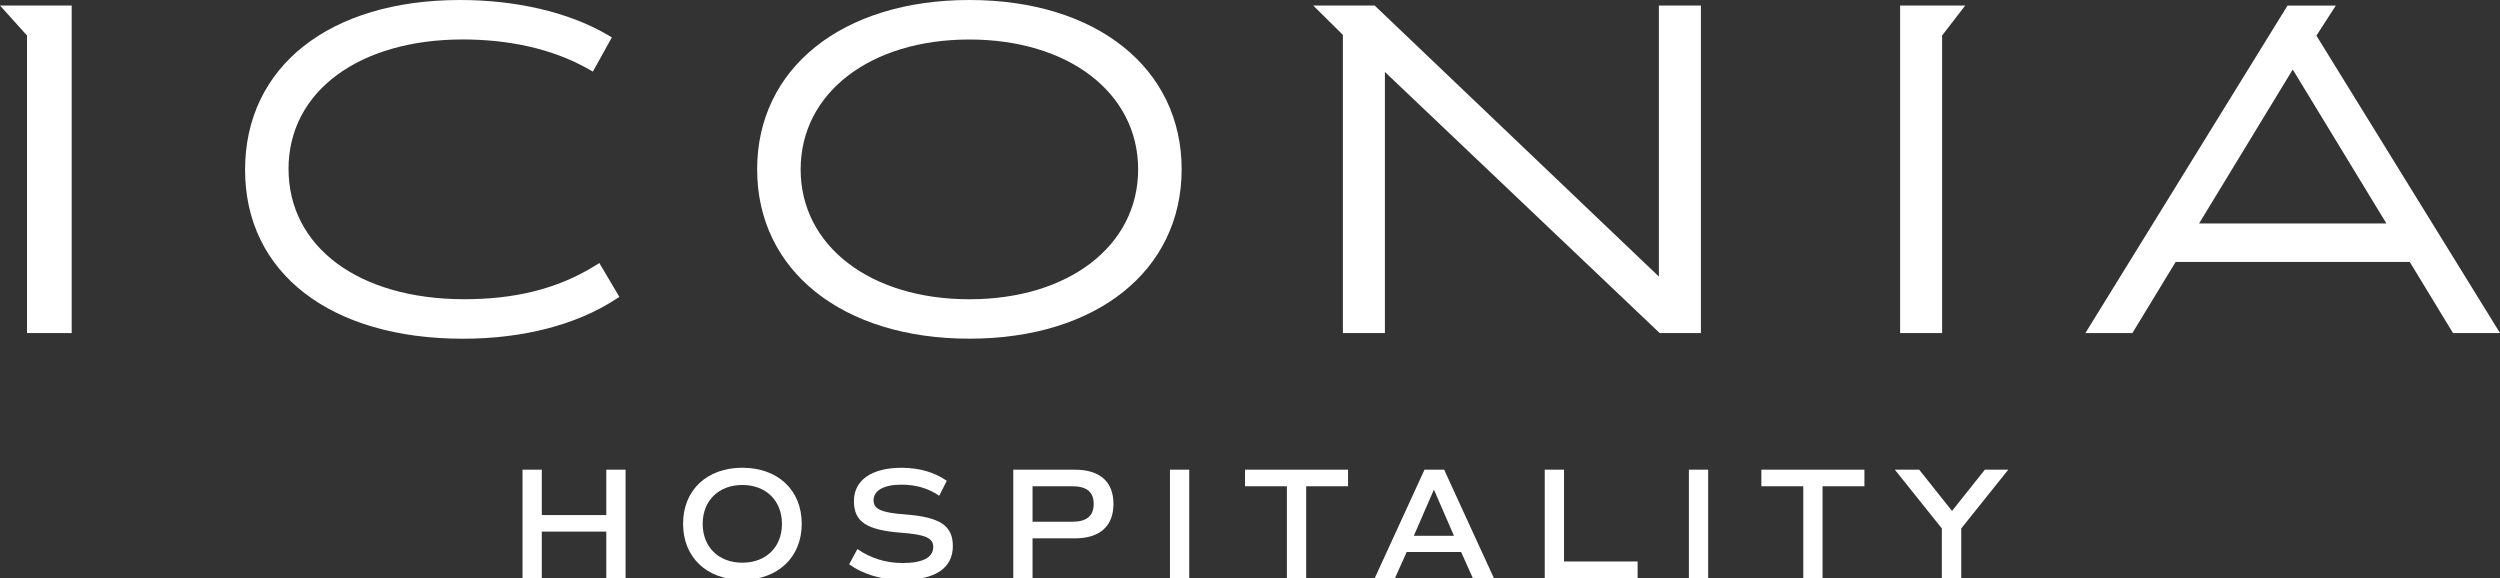
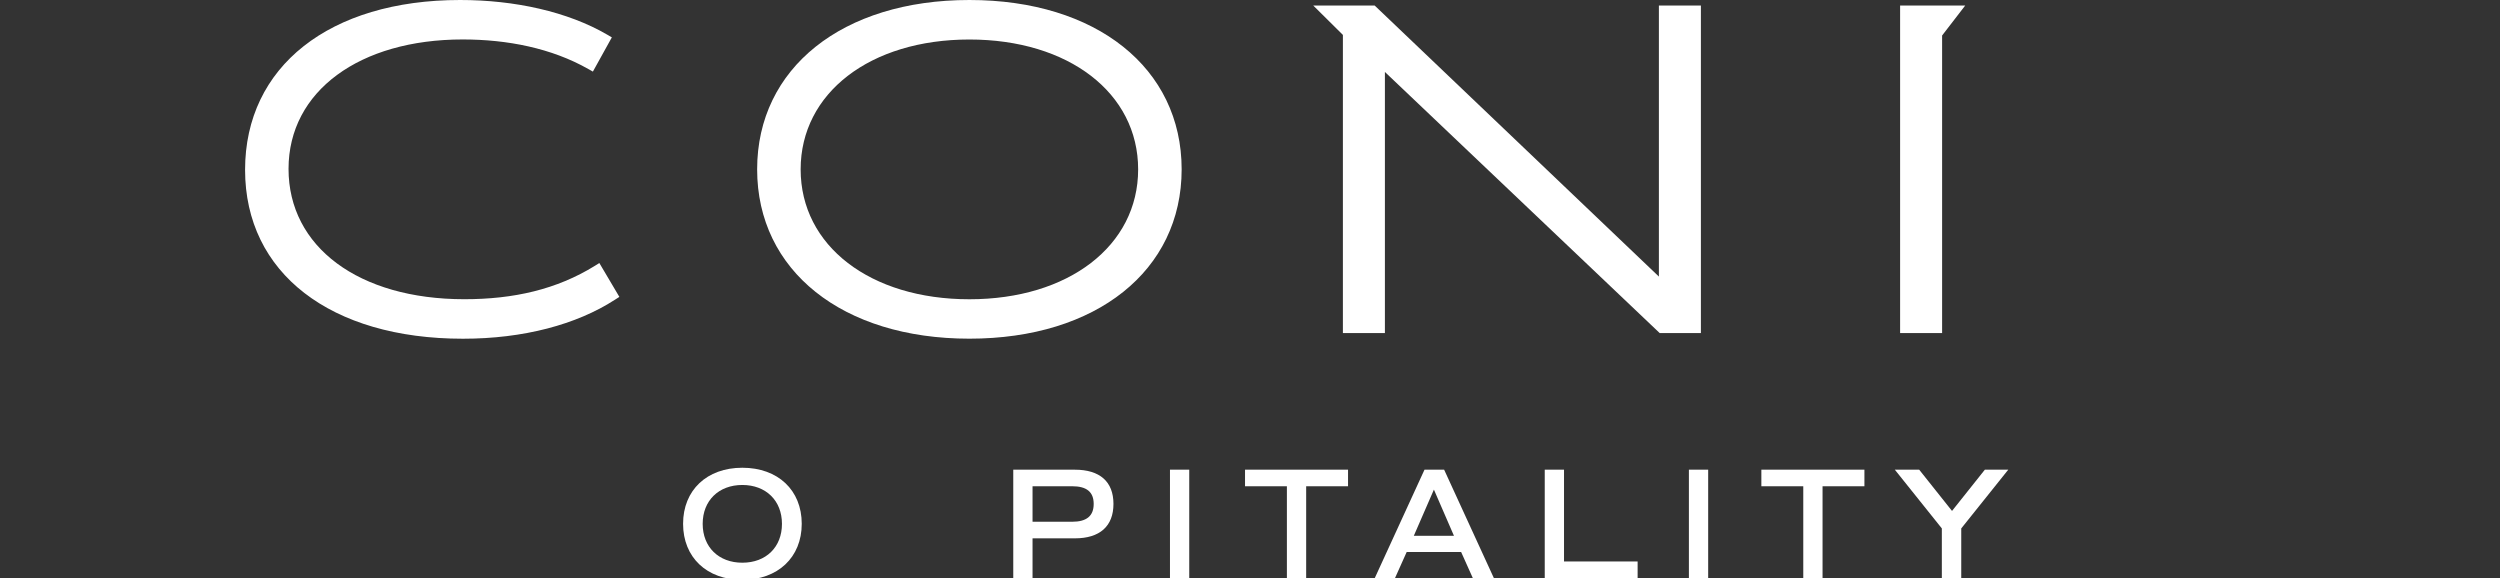
<svg xmlns="http://www.w3.org/2000/svg" id="_ロゴ" version="1.1" viewBox="0 0 549.93 127.14">
  <rect x="0" y="0" width="549.93" height="127.14" fill="#333333" stroke="none" />
  <defs>
    <style>
      .st0 {
        fill: #fff;
      }
    </style>
  </defs>
  <path class="st0" d="M136.24,65.3l-4.4-7.44-.98.61c-8.4,5.2-17.88,7.35-28.71,7.35-23.26,0-38.68-11.52-38.68-28.67s15.71-28.47,38.3-28.47c9.83,0,19.55,1.91,27.64,6.5l1.01.57,4.17-7.53-.99-.58C124.91,2.57,113.23,0,101.21,0,72.48,0,53.91,14.66,53.91,37.36s18.81,37.15,47.92,37.15c13.28,0,24.97-3.1,33.44-8.58l.97-.62h0Z" />
  <path class="st0" d="M213.24,0c-27.92,0-46.69,14.97-46.69,37.25s18.76,37.25,46.69,37.25,46.69-14.97,46.69-37.25S241.17,0,213.24,0ZM213.24,65.83c-21.81,0-37.12-11.75-37.12-28.57s15.32-28.57,37.12-28.57,37.12,11.75,37.12,28.57-15.32,28.57-37.12,28.57Z" />
-   <polygon class="st0" points="5.94 7.81 5.94 73.26 15.77 73.26 15.77 1.22 0 1.22 5.94 7.81" />
  <polygon class="st0" points="427.21 7.81 432.29 1.22 417.97 1.22 417.97 73.26 427.21 73.26 427.21 7.81" />
  <polygon class="st0" points="374.15 1.22 364.91 1.22 364.91 60.84 302.39 1.22 288.88 1.22 295.39 7.67 295.4 7.67 295.4 73.26 304.64 73.26 304.64 15.83 365.08 73.26 374.15 73.26 374.15 1.22" />
-   <path class="st0" d="M509.55,7.83h0l4.26-6.6h-10.62l-44.46,72.03h10.34l9.51-15.64h51.5l9.51,15.64h10.34L509.54,7.83h0ZM483.74,49.15l20.6-33.86,20.6,33.86h-41.2Z" />
-   <polygon class="st0" points="133.37 113.3 119.18 113.3 119.18 103.32 114.94 103.32 114.94 127.14 119.18 127.14 119.18 116.94 133.37 116.94 133.37 127.14 137.61 127.14 137.61 103.32 133.37 103.32 133.37 113.3" />
  <path class="st0" d="M163.29,102.89c-7.81,0-13.03,4.94-13.03,12.33s5.22,12.33,13.03,12.33,13.07-4.94,13.07-12.33-5.22-12.33-13.07-12.33ZM163.29,123.78c-5.19,0-8.72-3.43-8.72-8.55s3.54-8.55,8.72-8.55,8.72,3.43,8.72,8.55-3.5,8.55-8.72,8.55Z" />
-   <path class="st0" d="M199.13,113.16c-5.29-.39-6.97-1.16-6.97-3.12,0-2.17,2.31-3.43,6.13-3.43,3.15,0,5.99.81,8.3,2.45l1.68-3.29c-2.7-1.89-6.03-2.87-9.95-2.87-6.59,0-10.48,2.73-10.48,7.32s2.8,6.38,10.44,6.97c5.29.39,7.01,1.16,7.01,3.12,0,2.35-2.35,3.54-6.76,3.54-3.68,0-7.11-1.09-9.92-3.08l-1.82,3.36c3.12,2.24,7.15,3.43,11.77,3.43,7.15,0,11.04-2.59,11.04-7.43,0-4.52-2.8-6.38-10.48-6.97h.01Z" />
  <path class="st0" d="M236.45,103.32h-13.56v23.82h4.24v-8.72h9.32c5.47,0,8.48-2.66,8.48-7.57s-3.01-7.53-8.48-7.53ZM235.85,114.77h-8.72v-7.81h8.72c3.19,0,4.73,1.26,4.73,3.89s-1.54,3.92-4.73,3.92Z" />
  <rect class="st0" x="257.36" y="103.32" width="4.24" height="23.82" />
  <polygon class="st0" points="273.87 106.96 283.08 106.96 283.08 127.14 287.32 127.14 287.32 106.96 296.53 106.96 296.53 103.32 273.87 103.32 273.87 106.96" />
  <path class="st0" d="M313.35,103.32l-10.93,23.82h4.45l2.56-5.71h11.98l2.56,5.71h4.63l-10.93-23.82h-4.32ZM311,117.86l4.42-10.16,4.41,10.16h-8.83Z" />
  <polygon class="st0" points="344.04 103.32 339.8 103.32 339.8 127.14 360.23 127.14 360.23 123.5 344.04 123.5 344.04 103.32" />
  <rect class="st0" x="371.51" y="103.32" width="4.24" height="23.82" />
  <polygon class="st0" points="387.45 106.96 396.67 106.96 396.67 127.14 400.91 127.14 400.91 106.96 410.12 106.96 410.12 103.32 387.45 103.32 387.45 106.96" />
  <polygon class="st0" points="429.39 112.39 422.17 103.32 416.81 103.32 427.15 116.24 427.15 127.14 431.42 127.14 431.42 116.24 441.76 103.32 436.61 103.32 429.39 112.39" />
</svg>